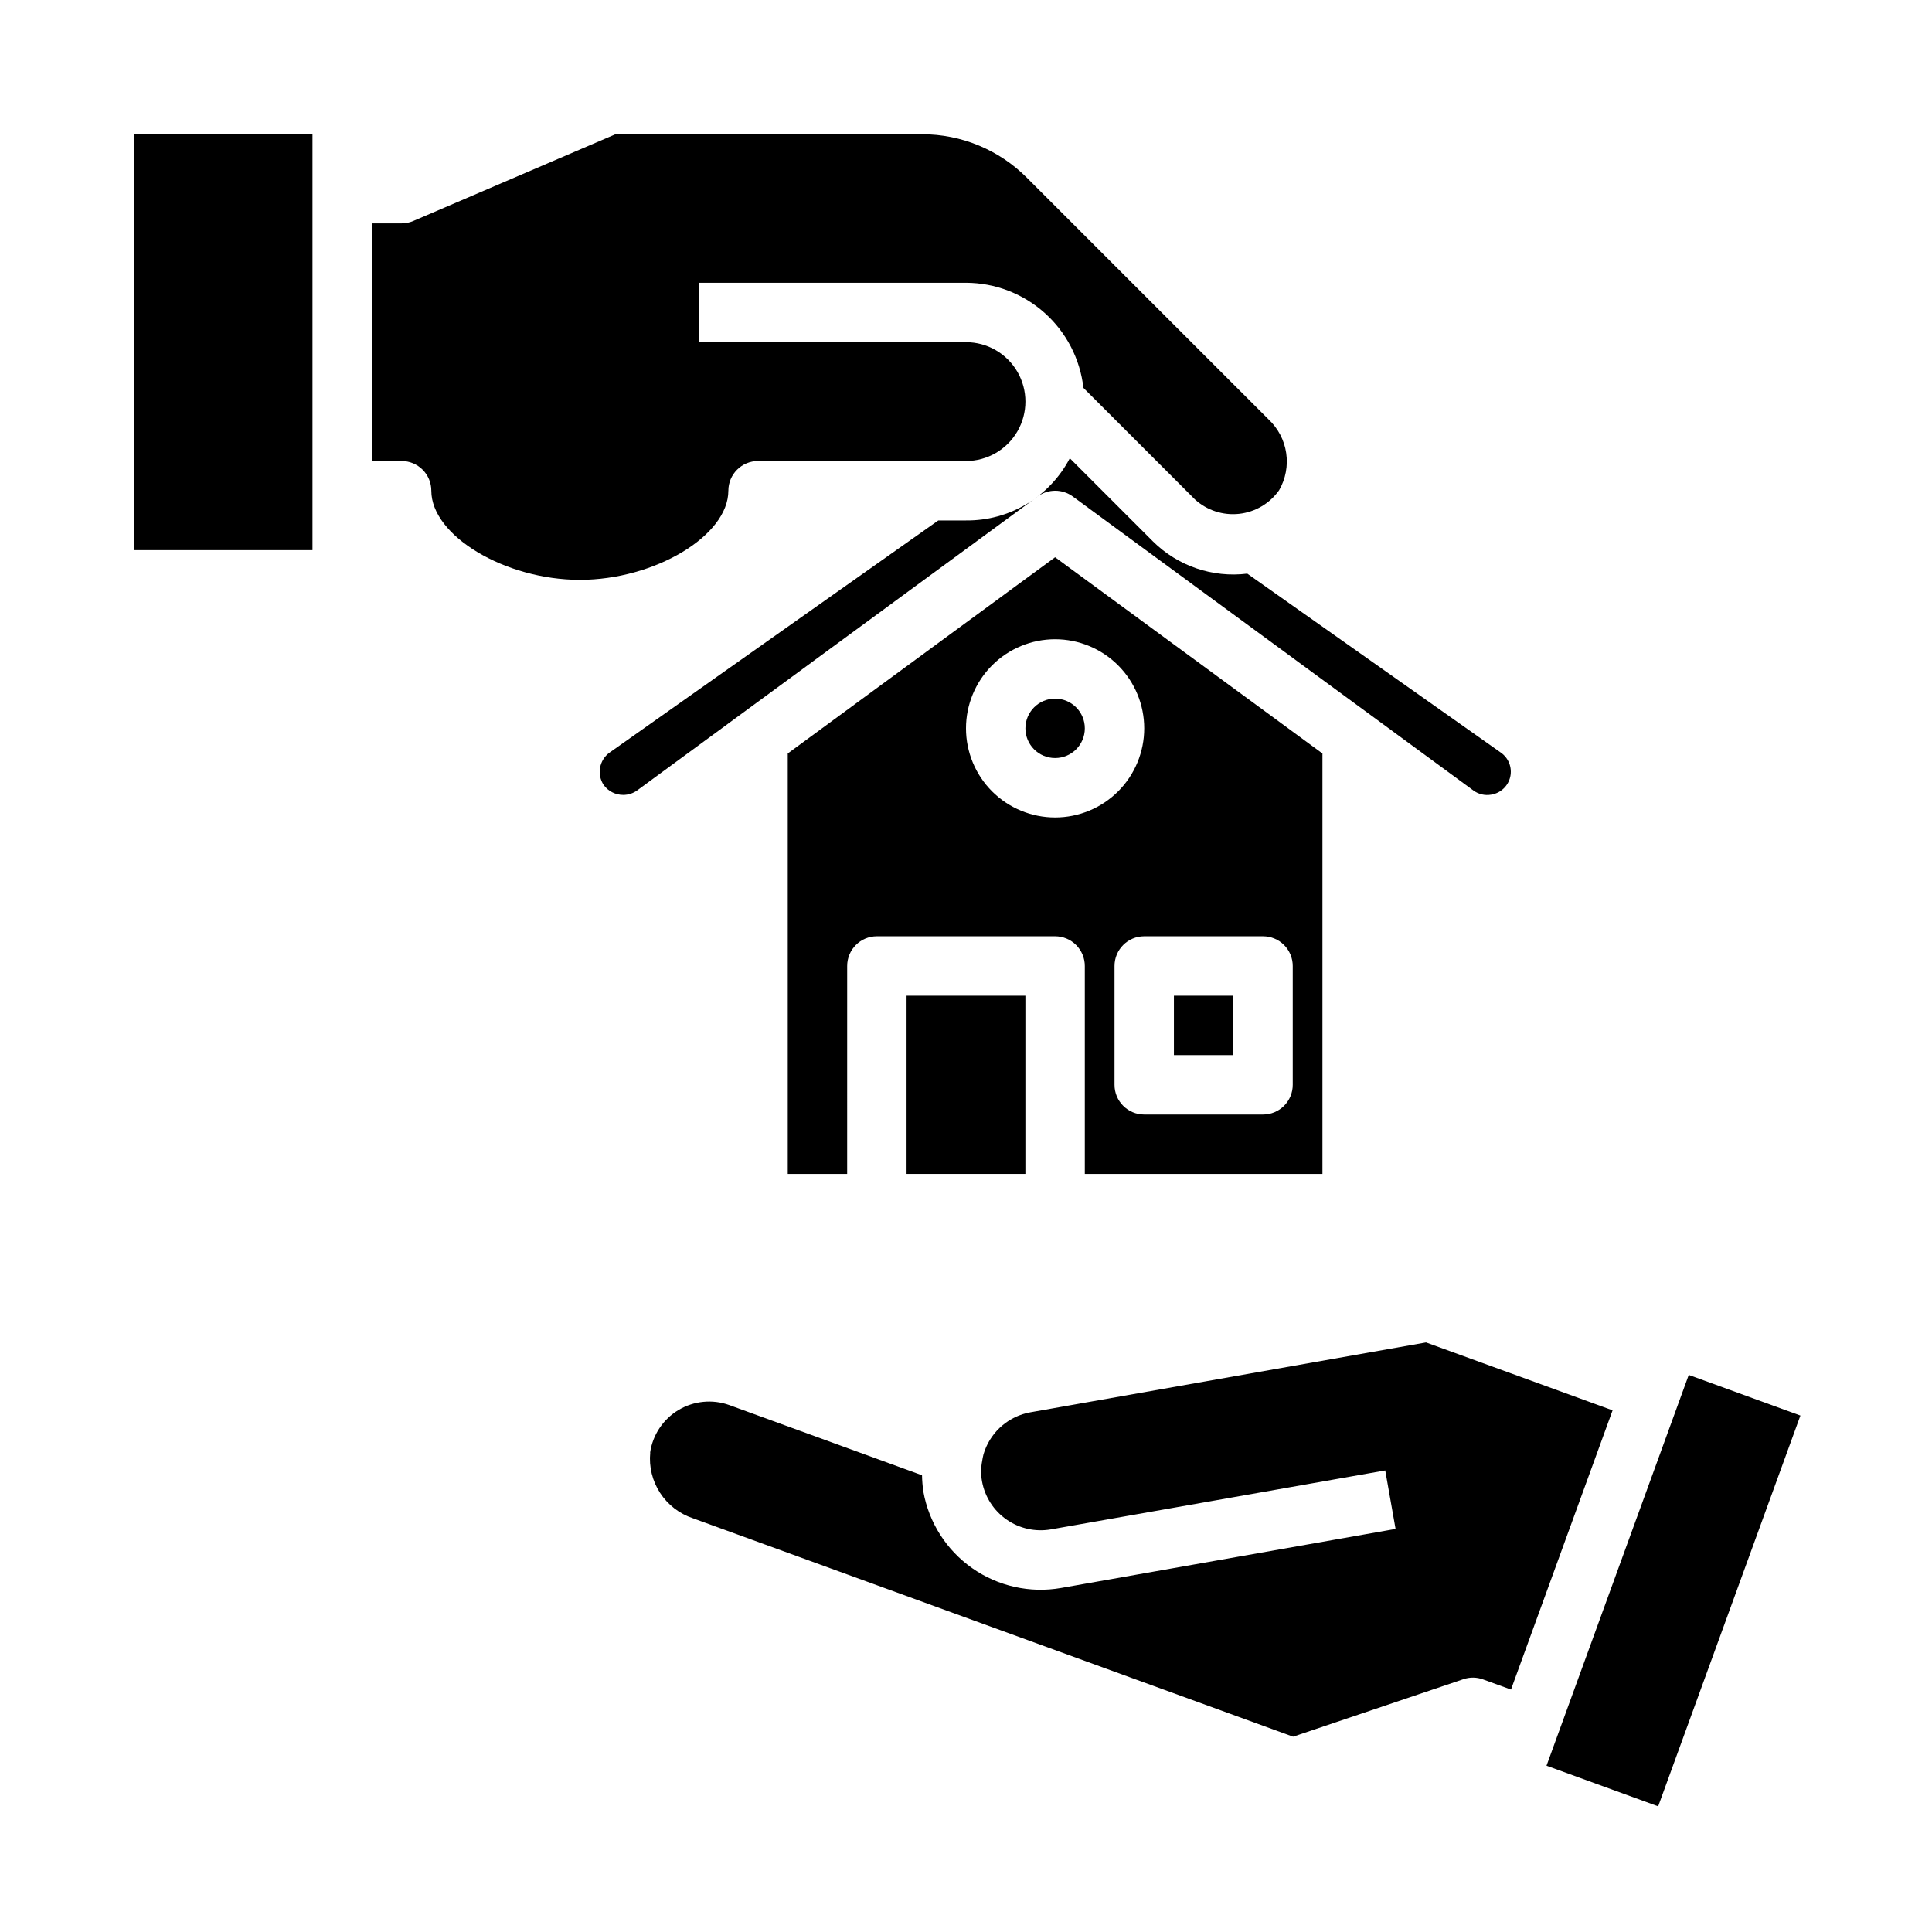
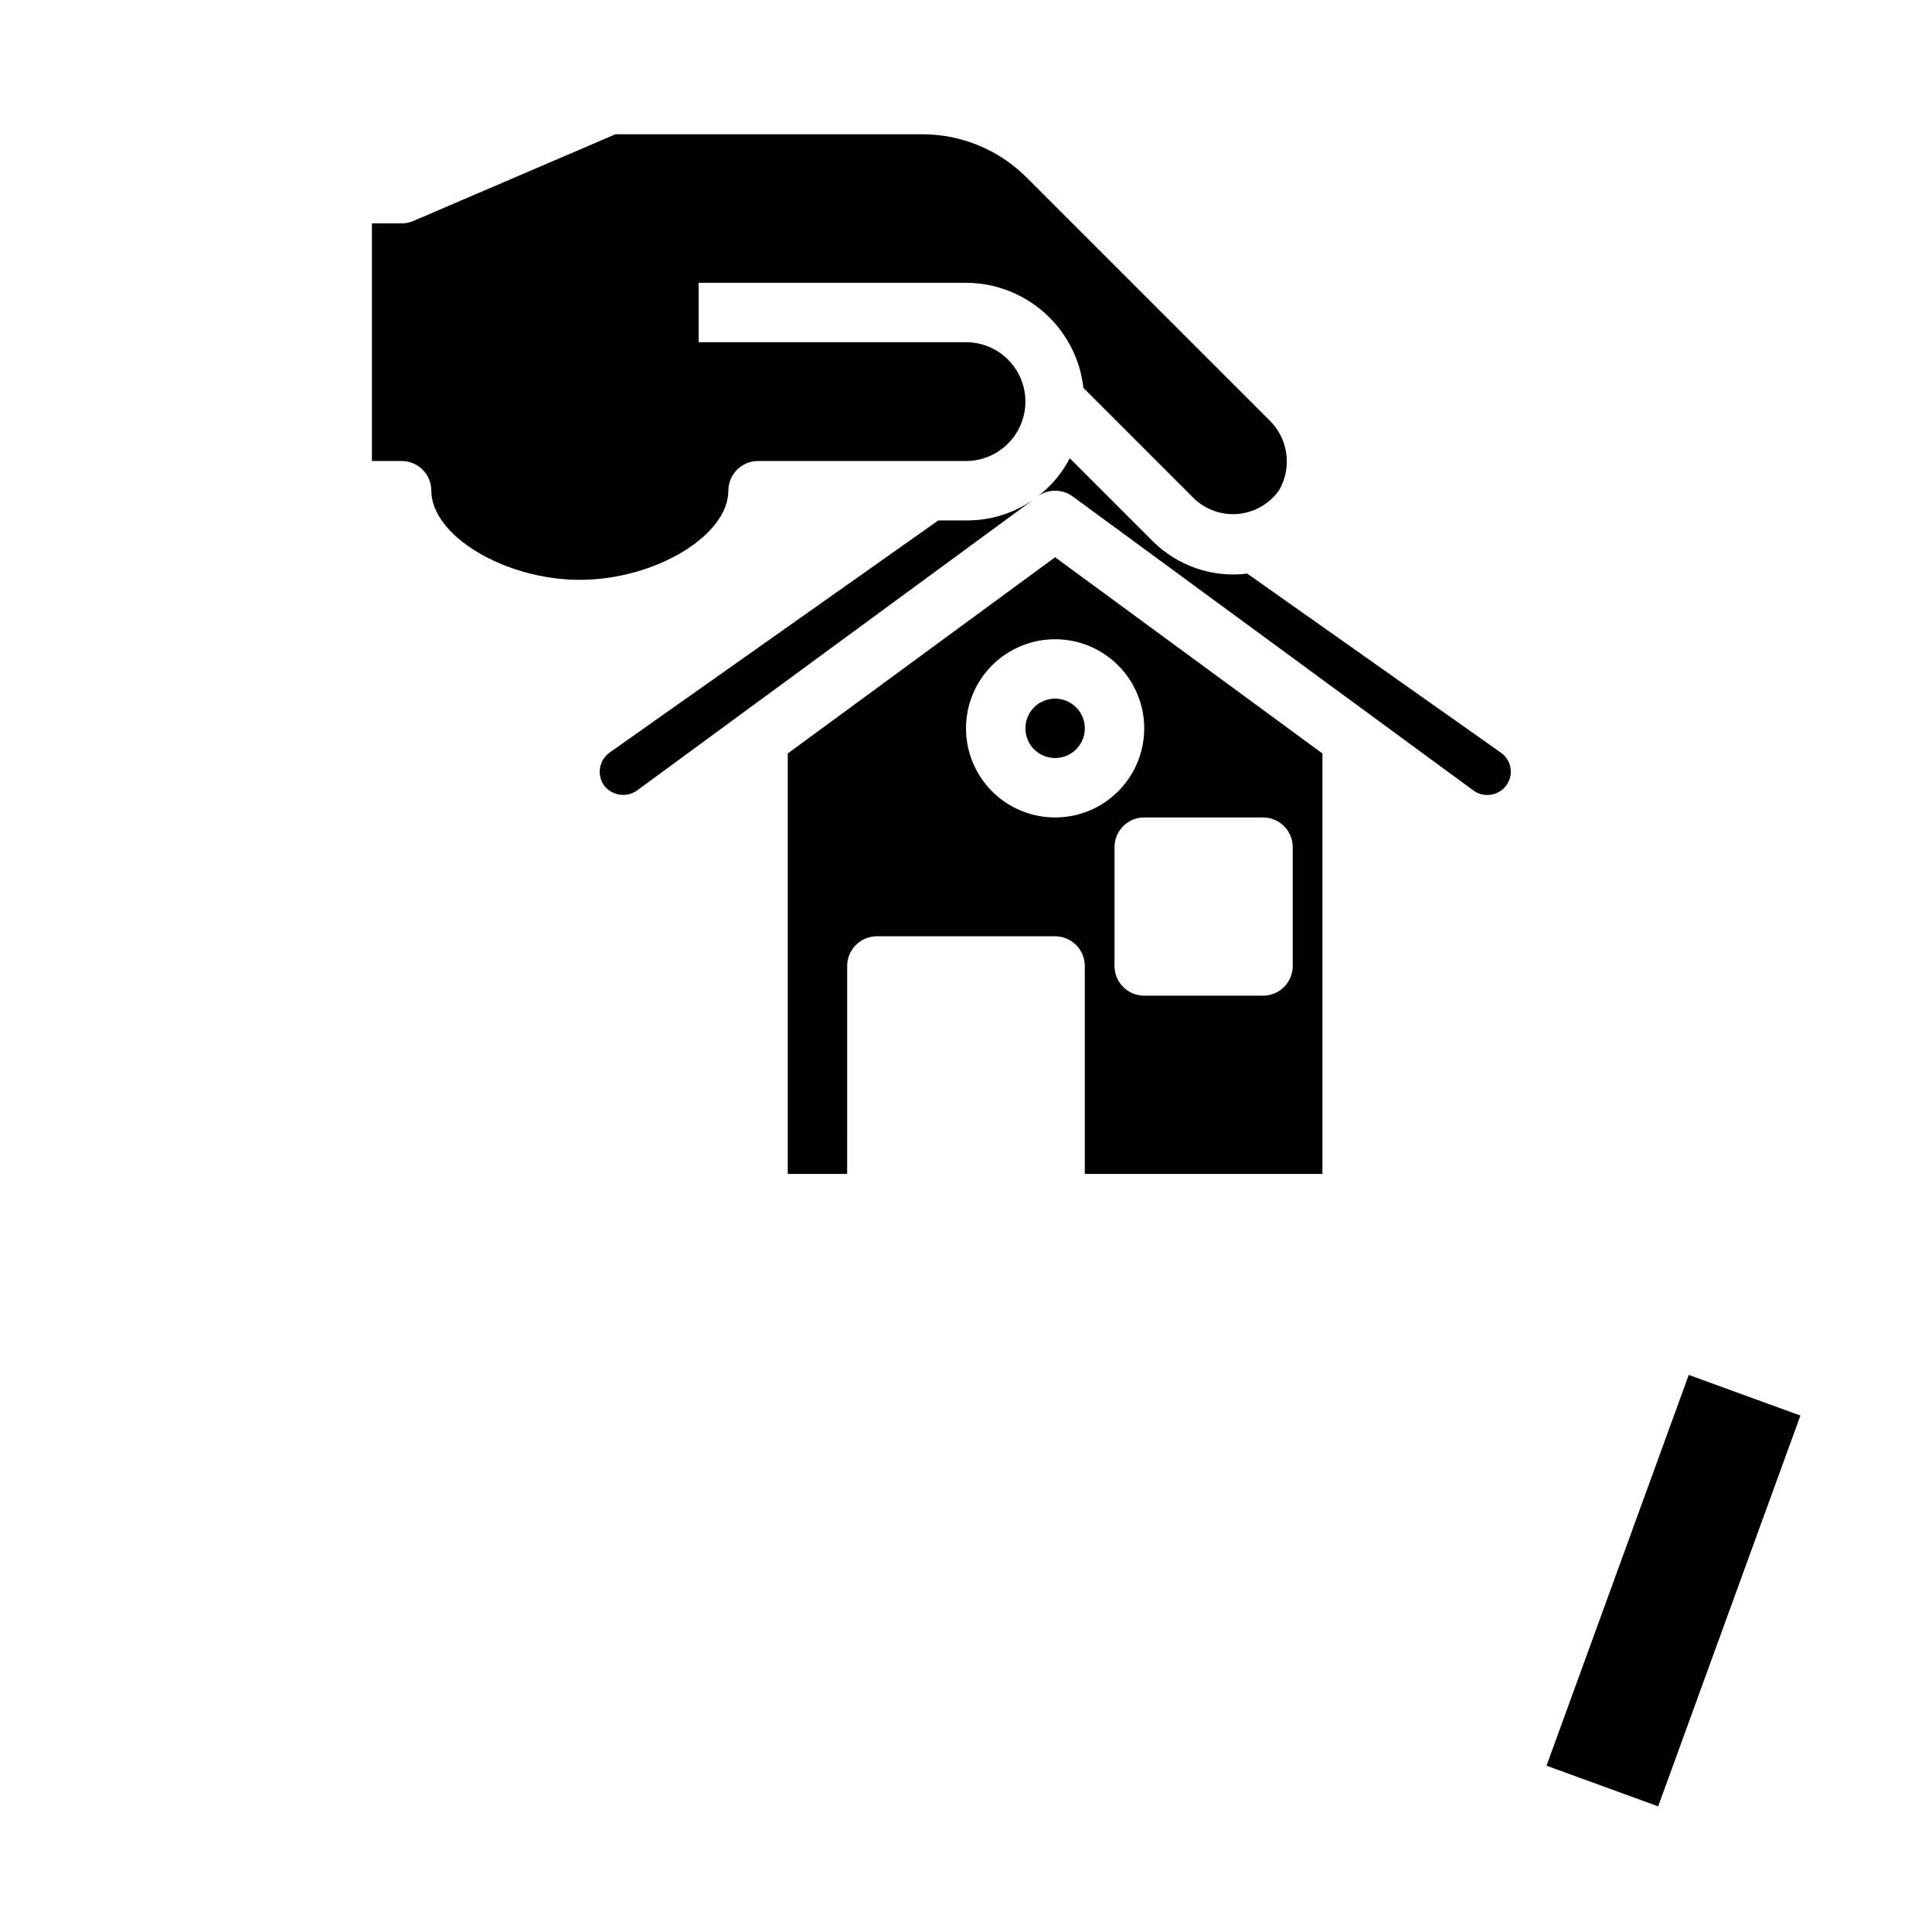
<svg xmlns="http://www.w3.org/2000/svg" fill="#000000" width="800px" height="800px" version="1.1" viewBox="144 144 512 512">
  <g>
-     <path d="m316.32 528.96c-0.367 3.75 0.555 7.516 2.609 10.672 2.055 3.16 5.117 5.527 8.695 6.719l159.06 57.891 45.137-15.242c1.691-0.574 3.531-0.555 5.211 0.066l7.398 2.684 26.922-73.996-49.438-17.996-104.88 18.523c-5.539 0.996-10.133 4.856-12.07 10.137-0.246 0.633-0.43 1.289-0.543 1.961-0.027 0.266-0.074 0.527-0.133 0.789-0.352 1.789-0.367 3.629-0.039 5.422 0.75 4.098 3.086 7.731 6.504 10.109 3.414 2.383 7.633 3.316 11.734 2.606l88.617-15.625 2.738 15.5-88.656 15.648c-8.223 1.434-16.68-0.449-23.52-5.234-6.84-4.789-11.5-12.094-12.965-20.312-0.211-1.434-0.328-2.879-0.355-4.328l-51.074-18.594c-4.465-1.605-9.41-1.117-13.48 1.32-4.066 2.441-6.82 6.582-7.504 11.273z" />
    <path d="m553.84 611.93 37.695-103.56 29.59 10.77-37.695 103.56z" />
-     <path d="m494.46 455.1v-111.42l-70.848-52.004-70.848 52.004v111.42h15.742l0.004-55.102c0-4.348 3.523-7.875 7.871-7.875h47.23c2.09 0 4.09 0.832 5.566 2.309 1.477 1.477 2.309 3.477 2.309 5.566v55.105zm-7.871-55.105v31.492c0 2.086-0.828 4.09-2.305 5.566-1.477 1.473-3.481 2.305-5.566 2.305h-31.488c-4.348 0-7.871-3.523-7.871-7.871v-31.488c0-4.348 3.523-7.875 7.871-7.875h31.488c2.086 0 4.09 0.832 5.566 2.309 1.477 1.477 2.305 3.477 2.305 5.566zm-62.977-39.359c-6.262 0-12.27-2.488-16.699-6.914-4.426-4.43-6.914-10.438-6.914-16.699 0-6.266 2.488-12.27 6.914-16.699 4.43-4.43 10.438-6.918 16.699-6.918 6.266 0 12.273 2.488 16.699 6.918 4.43 4.43 6.918 10.434 6.918 16.699 0 6.262-2.488 12.27-6.918 16.699-4.426 4.426-10.434 6.914-16.699 6.914z" />
-     <path d="m455.1 407.87h15.742v15.742h-15.742z" />
+     <path d="m494.46 455.1v-111.42l-70.848-52.004-70.848 52.004v111.42h15.742l0.004-55.102c0-4.348 3.523-7.875 7.871-7.875h47.23c2.09 0 4.09 0.832 5.566 2.309 1.477 1.477 2.309 3.477 2.309 5.566v55.105zm-7.871-55.105c0 2.086-0.828 4.09-2.305 5.566-1.477 1.473-3.481 2.305-5.566 2.305h-31.488c-4.348 0-7.871-3.523-7.871-7.871v-31.488c0-4.348 3.523-7.875 7.871-7.875h31.488c2.086 0 4.09 0.832 5.566 2.309 1.477 1.477 2.305 3.477 2.305 5.566zm-62.977-39.359c-6.262 0-12.27-2.488-16.699-6.914-4.426-4.43-6.914-10.438-6.914-16.699 0-6.266 2.488-12.27 6.914-16.699 4.43-4.43 10.438-6.918 16.699-6.918 6.266 0 12.273 2.488 16.699 6.918 4.43 4.43 6.918 10.434 6.918 16.699 0 6.262-2.488 12.27-6.918 16.699-4.426 4.426-10.434 6.914-16.699 6.914z" />
    <path d="m431.49 337.02c0 4.348-3.527 7.871-7.875 7.871-4.348 0-7.871-3.523-7.871-7.871 0-4.348 3.523-7.875 7.871-7.875 4.348 0 7.875 3.527 7.875 7.875" />
    <path d="m539.18 354.59c2.492-0.395 4.492-2.266 5.051-4.727 0.555-2.461-0.449-5.012-2.531-6.438l-67.156-47.406c-9.199 1.137-18.41-2.008-24.992-8.531l-22.043-22.043c-2.621 5.016-6.578 9.207-11.43 12.113-4.856 2.91-10.418 4.418-16.074 4.363h-7.344l-87.121 61.527c-2.727 1.973-3.422 5.742-1.574 8.559 1.207 1.676 3.152 2.664 5.219 2.652 1.32-0.004 2.606-0.422 3.676-1.195l106.12-77.887c2.773-2.039 6.551-2.039 9.32 0l106.2 77.934c1.348 0.98 3.039 1.371 4.684 1.078z" />
-     <path d="m384.25 407.87h31.488v47.23h-31.488z" />
-     <path d="m179.58 179.58h47.23v110.21h-47.23z" />
    <path d="m416.14 191.11c-7.363-7.406-17.383-11.559-27.828-11.531h-81.199l-53.578 22.977c-0.98 0.426-2.035 0.641-3.102 0.641h-7.871v62.977h7.871c2.09 0 4.09 0.828 5.566 2.305 1.477 1.477 2.305 3.477 2.305 5.566 0 11.918 19.5 23.617 39.359 23.617s39.359-11.699 39.359-23.617h0.004c0-4.348 3.523-7.871 7.871-7.871h55.105c5.625 0 10.82-3.004 13.633-7.875 2.812-4.871 2.812-10.871 0-15.742s-8.008-7.871-13.633-7.871h-70.852v-15.746h70.852c7.699 0.023 15.121 2.871 20.859 8.008s9.387 12.199 10.258 19.852l29.551 29.551c3.176 2.898 7.445 4.289 11.719 3.816 4.273-0.473 8.137-2.758 10.605-6.277 1.711-2.984 2.367-6.457 1.855-9.859-0.508-3.398-2.152-6.527-4.664-8.879z" />
  </g>
</svg>